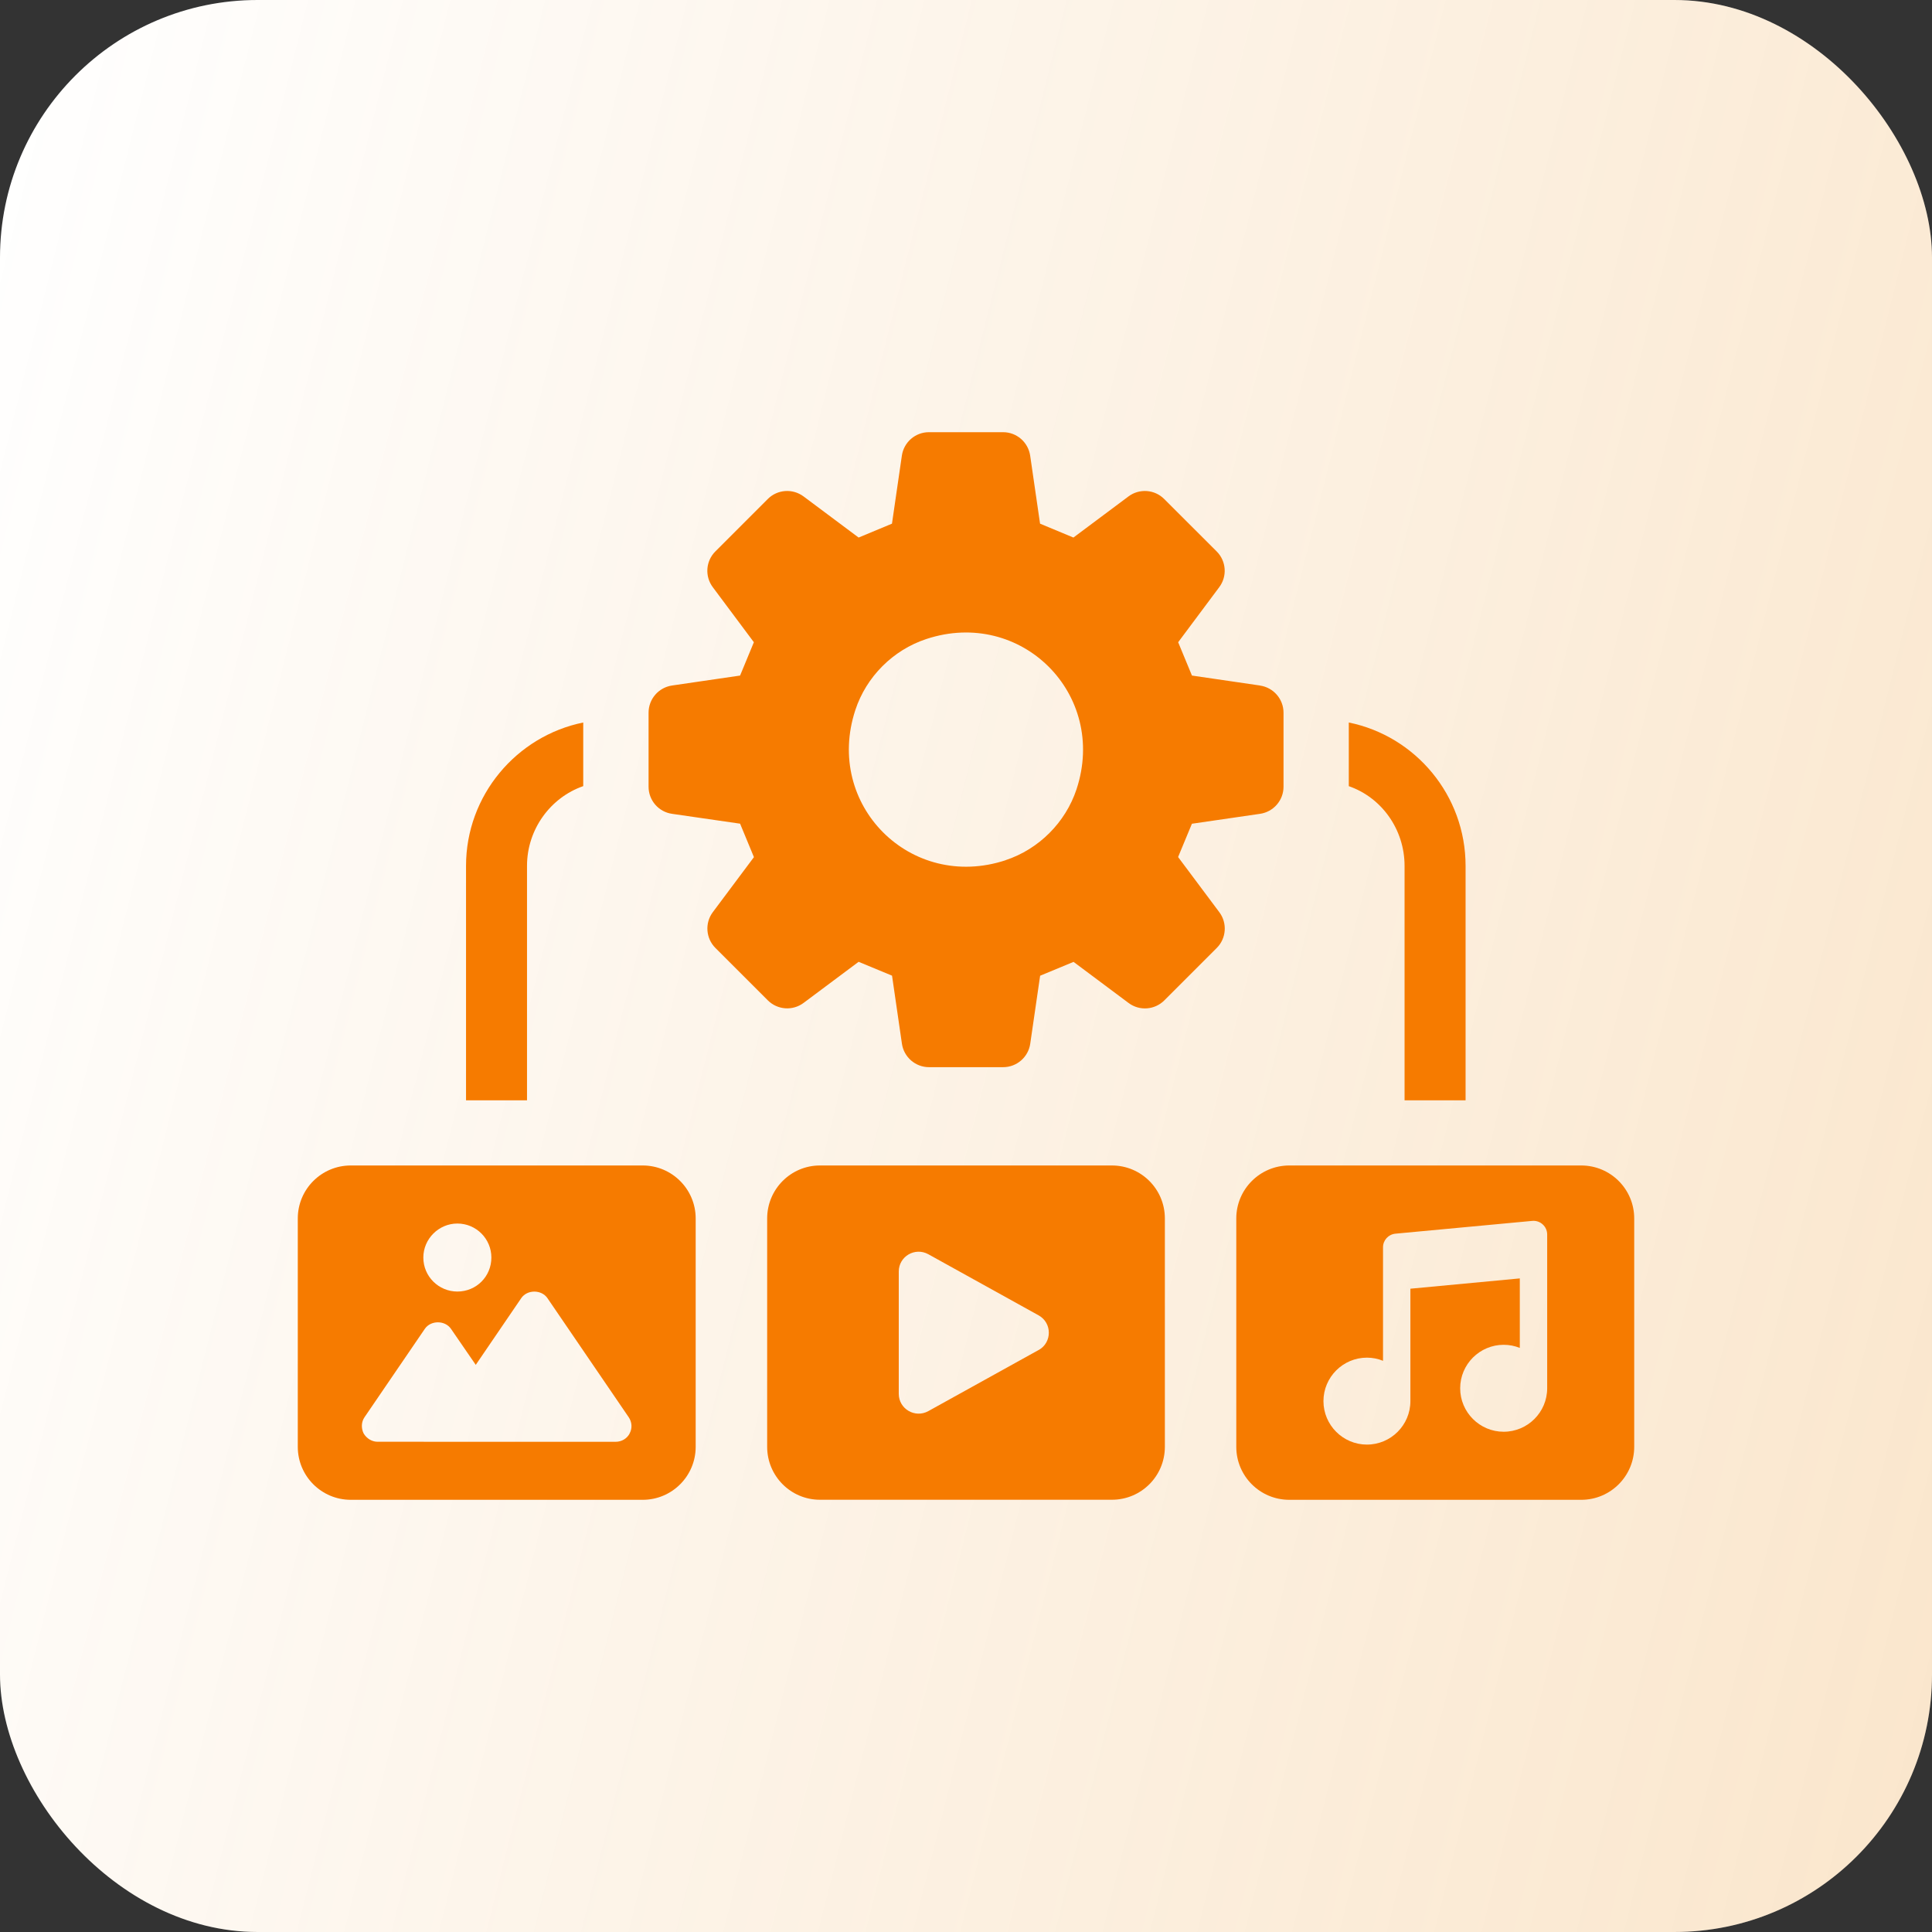
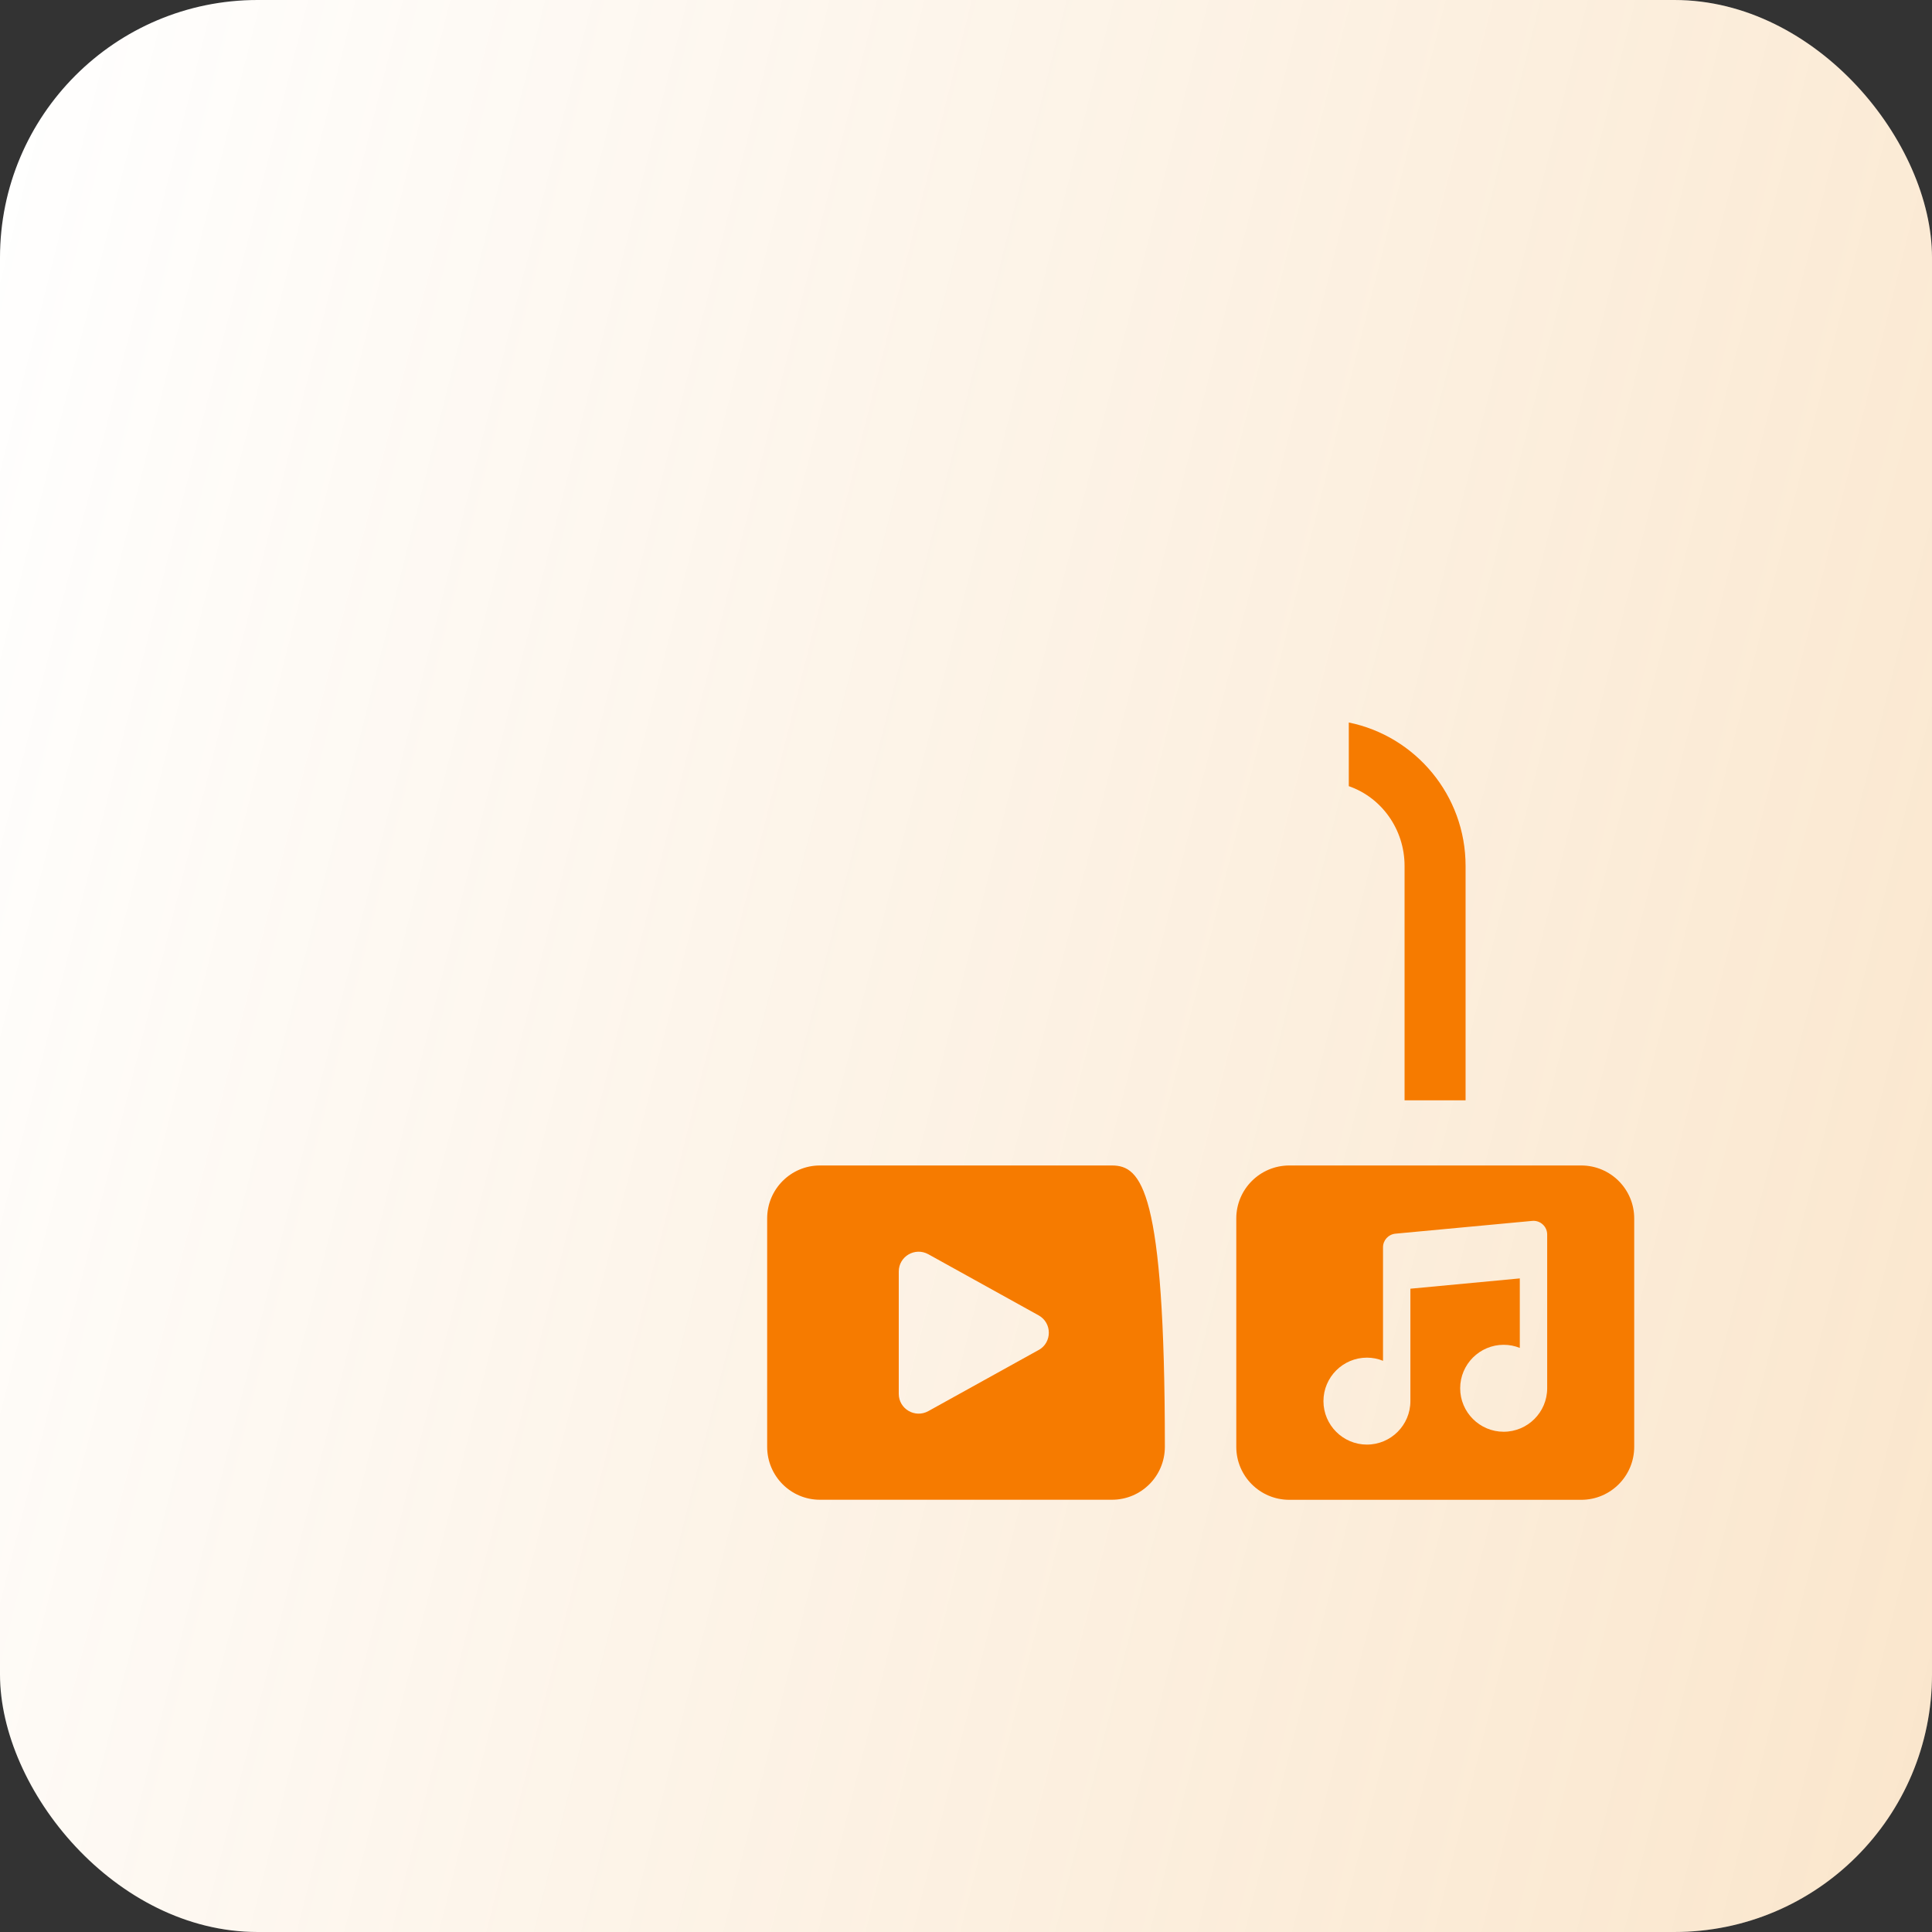
<svg xmlns="http://www.w3.org/2000/svg" width="60" height="60" viewBox="0 0 60 60" fill="none">
  <rect x="0" y="0" width="60" height="60" fill="#333333" stroke="none" />
  <rect width="60" height="60" rx="8" fill="white" />
  <rect width="60" height="60" rx="8" fill="url(#paint0_linear_2694_1824)" fill-opacity="0.2" />
-   <path d="M10.893 36.195C9.985 36.195 9.248 36.931 9.248 37.84V44.933C9.248 45.841 9.985 46.578 10.893 46.578H19.96C20.868 46.578 21.605 45.841 21.605 44.933V37.84C21.605 36.932 20.868 36.195 19.96 36.195H10.893ZM14.204 37.998C14.792 37.998 15.26 38.475 15.26 39.054C15.26 39.643 14.792 40.11 14.204 40.11C13.625 40.11 13.147 39.643 13.147 39.054C13.147 38.475 13.625 37.998 14.204 37.998ZM19.554 44.519C19.472 44.676 19.306 44.776 19.122 44.776L11.725 44.775C11.551 44.775 11.386 44.674 11.293 44.517C11.212 44.351 11.22 44.158 11.321 44.012L13.195 41.266C13.379 40.999 13.819 40.999 14.004 41.266L14.775 42.387L16.19 40.312C16.374 40.045 16.814 40.045 16.999 40.312L19.525 44.013C19.625 44.16 19.644 44.353 19.552 44.519L19.554 44.519Z" fill="#F67B00" />
-   <path d="M34.531 36.195H25.462C24.561 36.195 23.825 36.931 23.825 37.84V44.931C23.825 45.843 24.561 46.576 25.462 46.576H34.531C35.442 46.576 36.176 45.841 36.176 44.931V37.84C36.176 36.929 35.44 36.195 34.531 36.195ZM32.258 41.924L28.829 43.824C28.418 44.051 27.912 43.757 27.912 43.286V39.489C27.912 39.018 28.416 38.724 28.829 38.951L32.258 40.851C32.677 41.086 32.677 41.691 32.258 41.926V41.924Z" fill="#F67B00" />
+   <path d="M34.531 36.195H25.462C24.561 36.195 23.825 36.931 23.825 37.84V44.931C23.825 45.843 24.561 46.576 25.462 46.576H34.531C35.442 46.576 36.176 45.841 36.176 44.931C36.176 36.929 35.44 36.195 34.531 36.195ZM32.258 41.924L28.829 43.824C28.418 44.051 27.912 43.757 27.912 43.286V39.489C27.912 39.018 28.416 38.724 28.829 38.951L32.258 40.851C32.677 41.086 32.677 41.691 32.258 41.926V41.924Z" fill="#F67B00" />
  <path d="M49.107 36.195H40.04C39.132 36.195 38.394 36.932 38.394 37.84V44.933C38.394 45.841 39.13 46.578 40.04 46.578H49.107C50.015 46.578 50.752 45.841 50.752 44.933V37.84C50.752 36.932 50.017 36.195 49.107 36.195ZM48.049 43.114C48.049 43.858 47.443 44.464 46.697 44.464C45.953 44.464 45.347 43.858 45.347 43.114C45.347 42.37 45.953 41.764 46.697 41.764C46.87 41.764 47.038 41.796 47.199 41.861V39.702L43.801 40.022V43.513C43.801 44.257 43.195 44.863 42.451 44.863C41.707 44.863 41.101 44.257 41.101 43.513C41.101 42.769 41.707 42.163 42.451 42.163C42.622 42.163 42.792 42.196 42.951 42.261V38.736C42.951 38.516 43.117 38.334 43.337 38.313L47.585 37.916C47.598 37.914 47.612 37.914 47.624 37.914C47.73 37.914 47.832 37.953 47.91 38.025C47.999 38.105 48.049 38.219 48.049 38.339V43.116L48.049 43.114Z" fill="#F67B00" />
-   <path d="M18.113 22.438V24.414C17.098 24.766 16.367 25.754 16.367 26.89V34.171H14.473V26.89C14.473 24.698 16.043 22.858 18.113 22.438Z" fill="#F67B00" />
  <path d="M45.515 26.891V34.171H43.62V26.891C43.62 25.754 42.904 24.766 41.888 24.415V22.438C43.958 22.858 45.515 24.698 45.515 26.891Z" fill="#F67B00" />
-   <path d="M39.13 21.289L37.017 20.98C36.828 20.523 36.777 20.402 36.589 19.945L37.865 18.235C38.118 17.897 38.084 17.424 37.785 17.125L36.155 15.497C35.857 15.198 35.384 15.164 35.046 15.417L33.336 16.694L32.3 16.263L31.993 14.151C31.931 13.732 31.573 13.422 31.152 13.422H28.849C28.426 13.422 28.069 13.732 28.008 14.151L27.701 16.263C27.243 16.453 27.122 16.504 26.665 16.694L24.955 15.417C24.615 15.164 24.142 15.198 23.844 15.497L22.216 17.125C21.917 17.424 21.883 17.897 22.136 18.235L23.412 19.945C23.223 20.402 23.171 20.523 22.984 20.98L20.871 21.289C20.453 21.351 20.142 21.709 20.142 22.133V24.433C20.142 24.856 20.453 25.215 20.871 25.274L22.984 25.58L23.414 26.619L22.137 28.328C21.885 28.665 21.919 29.14 22.217 29.439L23.846 31.067C24.144 31.365 24.617 31.399 24.955 31.147L26.665 29.87C27.122 30.06 27.245 30.111 27.703 30.3L28.01 32.413C28.071 32.831 28.43 33.142 28.851 33.142H31.153C31.576 33.142 31.935 32.831 31.995 32.413L32.302 30.302C32.759 30.113 32.882 30.061 33.34 29.872L35.05 31.149C35.387 31.401 35.86 31.367 36.159 31.068L37.787 29.44C38.086 29.142 38.12 28.667 37.867 28.329L36.587 26.616L37.016 25.582L39.132 25.274C39.55 25.213 39.861 24.855 39.861 24.433V22.134C39.861 21.711 39.55 21.352 39.132 21.291L39.13 21.289ZM31.23 26.715C28.283 27.686 25.593 24.998 26.564 22.049C26.904 21.016 27.733 20.187 28.766 19.846C31.715 18.871 34.406 21.564 33.432 24.513C33.09 25.544 32.261 26.373 31.23 26.713V26.715Z" fill="#F67B00" />
  <defs>
    <linearGradient id="paint0_linear_2694_1824" x1="60" y1="60" x2="-10.618" y2="42.253" gradientUnits="userSpaceOnUse">
      <stop stop-color="#E78200" />
      <stop offset="1" stop-color="#E78200" stop-opacity="0" />
    </linearGradient>
  </defs>
</svg>